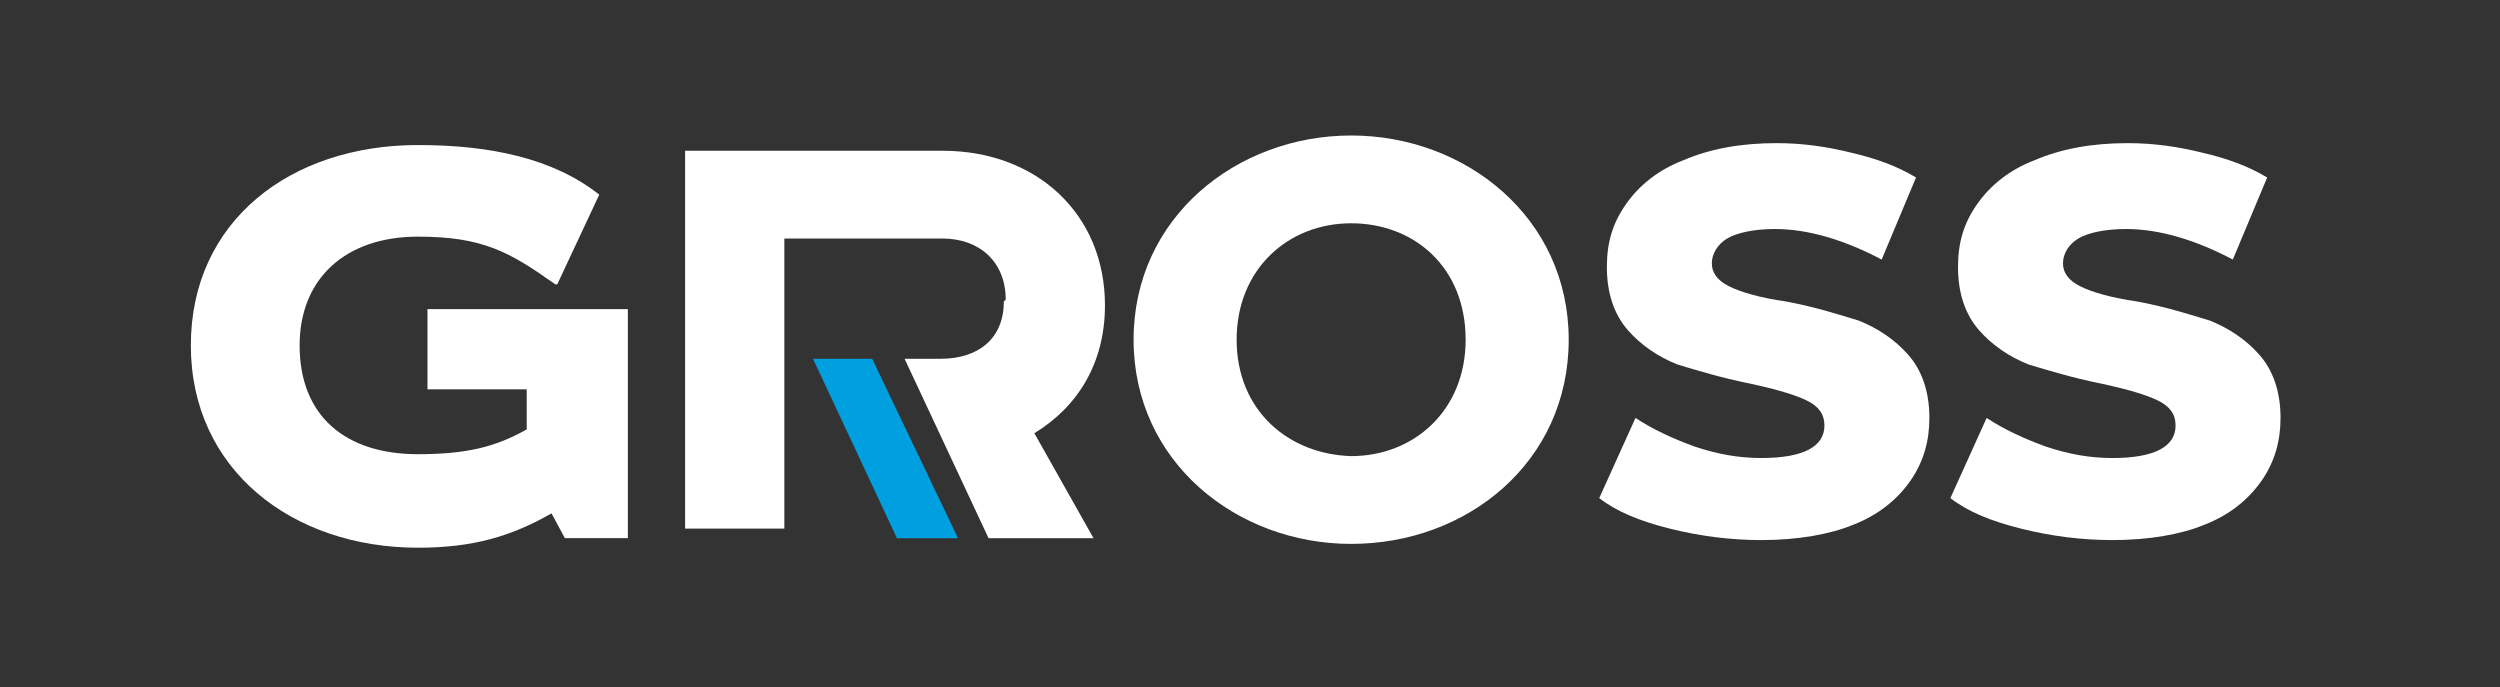
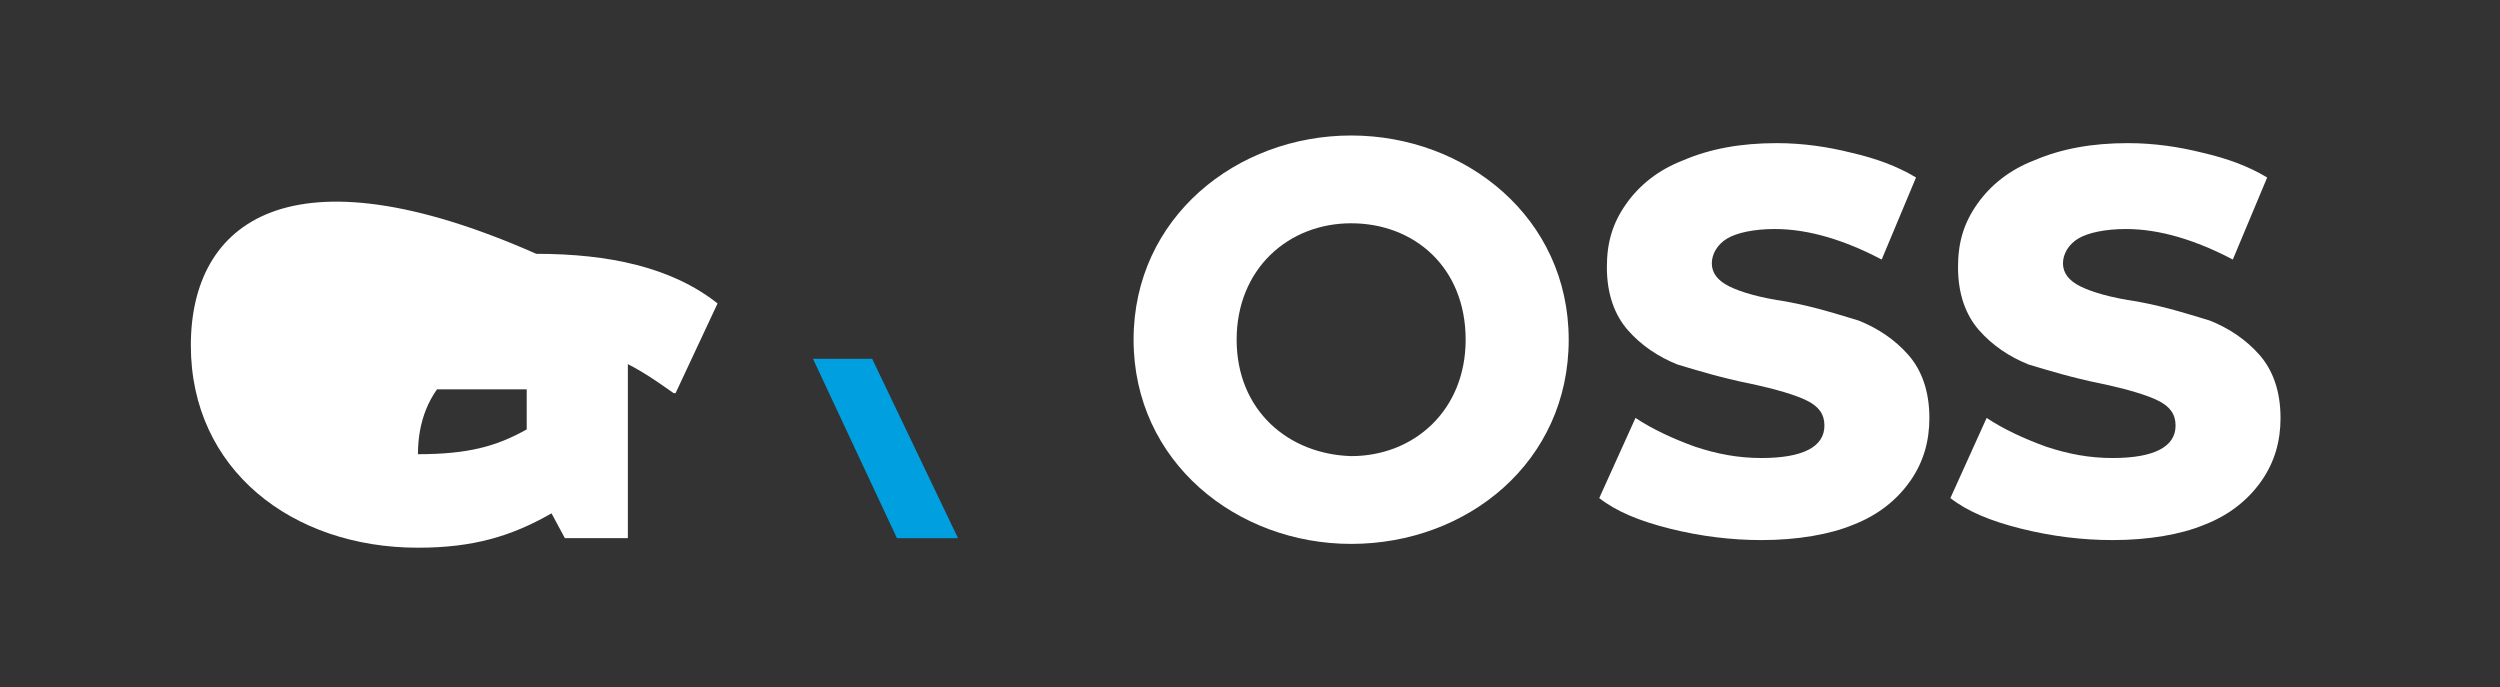
<svg xmlns="http://www.w3.org/2000/svg" version="1.1" id="Слой_1" x="0px" y="0px" viewBox="0 0 131 36" style="enable-background:new 0 0 131 36;" xml:space="preserve">
  <rect x="0" y="0" width="131" height="36" fill="#333333" stroke="none" />
  <style type="text/css">
	.st0{fill:#FFFFFF;}
	.st1{fill:#00A0E0;}
</style>
  <path class="st0" d="M64.8,17.8c0-3.7,2.7-6.1,6-6.1c3.3,0,6,2.3,6,6.1c0,3.7-2.7,6.1-6,6.1C67.5,23.8,64.8,21.5,64.8,17.8z   M82.2,17.8c0-6.4-5.4-10.7-11.4-10.7c-6,0-11.4,4.3-11.4,10.7c0,6.4,5.4,10.7,11.4,10.7C76.9,28.5,82.2,24.2,82.2,17.8z" />
  <path class="st0" d="M92.3,28.3c-1.6,0-3.2-0.2-4.8-0.6c-1.6-0.4-2.8-0.9-3.7-1.6l1.9-4.2c0.9,0.6,2,1.1,3.1,1.5  c1.2,0.4,2.3,0.6,3.5,0.6c2.2,0,3.3-0.6,3.3-1.7c0-0.6-0.3-1-0.9-1.3c-0.6-0.3-1.6-0.6-3-0.9c-1.5-0.3-2.8-0.7-3.8-1  c-1-0.4-1.9-1-2.6-1.8c-0.7-0.8-1.1-1.9-1.1-3.3c0-1.3,0.3-2.3,1-3.3c0.7-1,1.7-1.8,3-2.3c1.4-0.6,3-0.9,4.9-0.9  c1.4,0,2.7,0.2,3.9,0.5c1.3,0.3,2.4,0.7,3.4,1.3l-1.8,4.3c-1.9-1-3.8-1.6-5.6-1.6c-1.1,0-2,0.2-2.5,0.5c-0.5,0.3-0.8,0.8-0.8,1.3  c0,0.5,0.3,0.9,0.9,1.2c0.6,0.3,1.6,0.6,3,0.8c1.6,0.3,2.8,0.7,3.8,1c1,0.4,1.9,1,2.6,1.8c0.7,0.8,1.1,1.9,1.1,3.3  c0,1.2-0.3,2.3-1,3.3c-0.7,1-1.7,1.8-3,2.3C95.9,28,94.2,28.3,92.3,28.3z" />
  <path class="st0" d="M110.7,28.3c-1.6,0-3.2-0.2-4.8-0.6c-1.6-0.4-2.8-0.9-3.7-1.6l1.9-4.2c0.9,0.6,2,1.1,3.1,1.5  c1.2,0.4,2.3,0.6,3.5,0.6c2.2,0,3.3-0.6,3.3-1.7c0-0.6-0.3-1-0.9-1.3c-0.6-0.3-1.6-0.6-3-0.9c-1.5-0.3-2.8-0.7-3.8-1  c-1-0.4-1.9-1-2.6-1.8c-0.7-0.8-1.1-1.9-1.1-3.3c0-1.3,0.3-2.3,1-3.3c0.7-1,1.7-1.8,3-2.3c1.4-0.6,3-0.9,4.9-0.9  c1.4,0,2.7,0.2,3.9,0.5c1.3,0.3,2.4,0.7,3.4,1.3l-1.8,4.3c-1.9-1-3.8-1.6-5.6-1.6c-1.1,0-2,0.2-2.5,0.5c-0.5,0.3-0.8,0.8-0.8,1.3  c0,0.5,0.3,0.9,0.9,1.2c0.6,0.3,1.6,0.6,3,0.8c1.6,0.3,2.8,0.7,3.8,1c1,0.4,1.9,1,2.6,1.8c0.7,0.8,1.1,1.9,1.1,3.3  c0,1.2-0.3,2.3-1,3.3s-1.7,1.8-3,2.3C114.3,28,112.6,28.3,110.7,28.3z" />
-   <path class="st0" d="M22.4,16.2v4.2h5.2v2.1c-1.6,0.9-3.1,1.3-5.7,1.3c-3.8,0-6.2-2-6.2-5.7c0-3.5,2.4-5.7,6.2-5.7  c3.4,0,4.8,0.8,7.2,2.5h0.1l2.2-4.7c-2.4-1.9-5.7-2.6-9.5-2.6C15.2,7.6,10,11.6,10,18.1c0,6.5,5.3,10.6,11.9,10.6  c2.9,0,4.9-0.6,7-1.8l0.7,1.3h3.3v-12H22.4z" />
-   <path class="st0" d="M52.6,15.8c0,2-1.4,3-3.3,3h-1.9l4.4,9.4h5.5l-3.1-5.5c2.3-1.4,3.7-3.7,3.7-6.7c0-4.8-3.6-8.1-8.5-8.1H35.9  v19.8h5.2V12.5h8.3c1.9,0,3.3,1.2,3.3,3.2" />
+   <path class="st0" d="M22.4,16.2v4.2h5.2v2.1c-1.6,0.9-3.1,1.3-5.7,1.3c0-3.5,2.4-5.7,6.2-5.7  c3.4,0,4.8,0.8,7.2,2.5h0.1l2.2-4.7c-2.4-1.9-5.7-2.6-9.5-2.6C15.2,7.6,10,11.6,10,18.1c0,6.5,5.3,10.6,11.9,10.6  c2.9,0,4.9-0.6,7-1.8l0.7,1.3h3.3v-12H22.4z" />
  <path class="st1" d="M45.7,18.8h-3.1l4.4,9.4h3.2L45.7,18.8z" />
</svg>